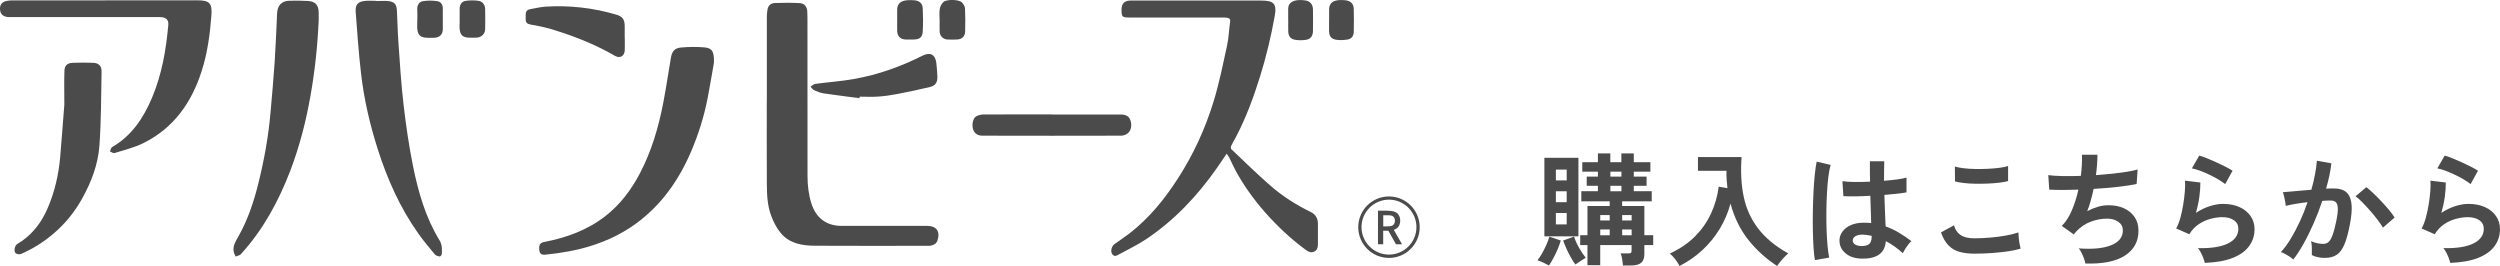
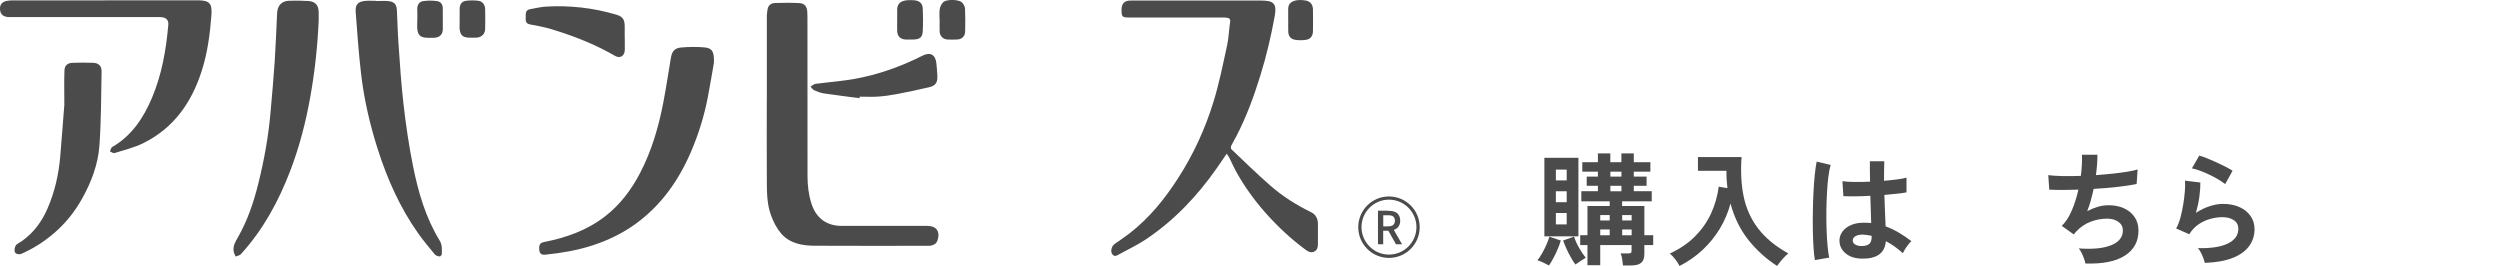
<svg xmlns="http://www.w3.org/2000/svg" id="_レイヤー_2" data-name="レイヤー 2" viewBox="0 0 406.83 43.28">
  <defs>
    <style>
      .cls-1 {
        fill: #4c4b4c;
      }
    </style>
  </defs>
  <g id="_デザイン" data-name="デザイン">
    <g>
      <path class="cls-1" d="M252.07,43.2c-.24-.13-.55-.29-.93-.47-.38-.18-.7-.3-.95-.37.25-.31.51-.69.76-1.14.25-.45.49-.92.7-1.4.21-.48.37-.91.48-1.3l1.86.62c-.12.41-.28.87-.49,1.37-.21.5-.44.98-.69,1.45-.25.47-.5.88-.74,1.24ZM251.32,38.46v-12.78h5.54v12.78h-5.54ZM253.19,29.36h1.76v-1.76h-1.76v1.76ZM253.19,32.9h1.76v-1.78h-1.76v1.78ZM253.19,36.52h1.76v-1.86h-1.76v1.86ZM256.37,43.04c-.24-.32-.49-.7-.74-1.15-.25-.45-.49-.91-.71-1.4-.22-.49-.4-.94-.55-1.35l1.78-.64c.19.6.46,1.21.82,1.84.36.63.72,1.16,1.08,1.6-.25.15-.54.33-.86.55-.32.22-.59.4-.82.55ZM264.11,43.2c-.03-.28-.07-.62-.13-1.02-.06-.4-.14-.71-.25-.94h1.2c.25,0,.41-.03.48-.09.07-.06.1-.21.1-.45v-.82h-5.1v3.28h-2.08v-3.28h-1.18v-1.6h1.18v-4.76h3.62v-.76h-4.62v-1.64h2.7v-.88h-1.82v-1.5h1.82v-.8h-2.54v-1.54h2.54v-1.44h2.02v1.44h1.8v-1.44h2.02v1.44h2.7v1.54h-2.7v.8h2.08v1.5h-2.08v.88h2.92v1.64h-4.82v.76h3.62v4.76h1.44v1.6h-1.44v1.46c0,.65-.17,1.13-.51,1.42-.34.29-.88.44-1.63.44h-1.34ZM260.41,35.88h1.54v-.88h-1.54v.88ZM260.41,38.28h1.54v-.94h-1.54v.94ZM262.06,28.74h1.8v-.8h-1.8v.8ZM262.06,31.12h1.8v-.88h-1.8v.88ZM263.98,35.88h1.54v-.88h-1.54v.88ZM263.98,38.28h1.54v-.94h-1.54v.94Z" />
      <path class="cls-1" d="M273.31,43.28c-.17-.35-.4-.71-.69-1.08-.29-.37-.58-.69-.89-.94,1.64-.76,3.01-1.69,4.11-2.8,1.1-1.11,1.97-2.35,2.6-3.72.63-1.37,1.05-2.83,1.25-4.36l1.42.24c-.05-.45-.1-.91-.13-1.38-.03-.47-.04-.95-.03-1.44h-4.64v-2.24h7.1c-.17,2.35-.06,4.49.34,6.42.4,1.93,1.18,3.67,2.35,5.2s2.8,2.89,4.91,4.06c-.29.23-.61.54-.96.94s-.63.77-.86,1.1c-1.77-1.15-3.33-2.55-4.66-4.22-1.33-1.67-2.31-3.65-2.92-5.94-.39,1.45-.97,2.82-1.75,4.11-.78,1.29-1.72,2.44-2.83,3.47-1.11,1.03-2.35,1.89-3.72,2.58Z" />
      <path class="cls-1" d="M295.34,42.32c-.09-.52-.17-1.19-.22-2.01-.05-.82-.09-1.73-.11-2.74-.02-1.01-.02-2.05,0-3.12.01-1.07.05-2.12.1-3.15.05-1.03.12-1.97.21-2.84.09-.87.19-1.59.31-2.16l2.28.54c-.15.47-.27,1.09-.37,1.88-.1.79-.18,1.66-.23,2.63-.05.97-.09,1.96-.1,2.99-.01,1.03,0,2.02.03,2.99s.09,1.85.16,2.65.16,1.45.27,1.94l-2.32.4ZM302.76,42.08c-1.04-.05-1.87-.36-2.5-.92-.63-.56-.93-1.25-.92-2.08.01-.51.18-.98.5-1.41.32-.43.77-.78,1.36-1.04s1.29-.39,2.1-.39c.43,0,.83.02,1.2.06-.01-.59-.03-1.25-.06-2s-.05-1.56-.08-2.44c-.83.05-1.63.08-2.4.09-.77,0-1.43,0-1.98-.03l-.16-2.44c.49.08,1.14.12,1.95.13.81,0,1.66,0,2.55-.05-.01-.53-.02-1.08-.03-1.63,0-.55,0-1.12,0-1.69h2.34c-.01.51-.02,1.03-.03,1.56,0,.53-.01,1.07-.01,1.62.8-.07,1.53-.14,2.18-.23.65-.09,1.15-.18,1.48-.29v2.4c-.37.08-.88.15-1.52.22-.64.07-1.33.13-2.08.2.03.97.06,1.9.1,2.79s.07,1.66.1,2.33c.75.27,1.47.61,2.16,1.02.69.41,1.37.87,2.04,1.38-.15.12-.32.3-.51.55-.19.25-.37.5-.53.76-.16.26-.28.48-.36.65-.89-.81-1.81-1.47-2.76-1.96-.09,1.05-.5,1.8-1.21,2.25-.71.45-1.68.64-2.91.59ZM302.94,40.04c.55,0,.96-.11,1.23-.33.27-.22.41-.62.41-1.19v-.14c-.45-.11-.93-.17-1.42-.2-.49-.01-.89.07-1.19.24s-.46.4-.47.68c-.01.28.11.51.38.68.27.17.62.26,1.06.26Z" />
-       <path class="cls-1" d="M321.28,41.28c-.89,0-1.69-.1-2.39-.29-.7-.19-1.3-.54-1.8-1.05-.5-.51-.91-1.21-1.23-2.12l2.12-1.16c.17.69.53,1.22,1.06,1.58.53.36,1.28.54,2.24.54.85,0,1.73-.04,2.64-.12.91-.08,1.76-.19,2.56-.34.8-.15,1.46-.31,1.98-.5,0,.21.02.49.05.84s.08.69.14,1.02c.06.33.12.59.17.78-.53.17-1.21.32-2.04.44-.83.12-1.72.21-2.67.28-.95.07-1.9.1-2.83.1ZM318.14,29.52l-.02-2.42c.39.12.87.21,1.45.28s1.21.11,1.88.12c.67.01,1.35,0,2.03-.03.68-.03,1.31-.09,1.88-.16.57-.07,1.05-.17,1.42-.29v2.44c-.33.11-.79.19-1.36.26s-1.2.12-1.88.15-1.37.04-2.06.03c-.69-.01-1.33-.05-1.92-.12-.59-.07-1.06-.15-1.42-.26Z" />
      <path class="cls-1" d="M339.36,42.88c-.04-.23-.12-.5-.23-.81s-.24-.62-.39-.92c-.15-.3-.3-.54-.46-.73,2.23.17,3.98,0,5.26-.51,1.28-.51,1.92-1.32,1.92-2.41,0-.59-.24-1.05-.73-1.4s-1.1-.52-1.85-.52c-.87,0-1.75.16-2.64.49-.89.33-1.7.88-2.42,1.65-.05.07-.11.14-.17.21-.06.07-.12.14-.19.21l-1.94-1.38c.64-.63,1.19-1.47,1.64-2.54.45-1.07.81-2.19,1.06-3.36-1.85.07-3.43.07-4.74,0l-.16-2.36c.59.08,1.35.13,2.28.15.93.02,1.94.01,3.02-.03.16-1.27.22-2.41.18-3.44h2.52c0,.97-.08,2.08-.24,3.32.93-.07,1.83-.15,2.7-.24.87-.09,1.65-.2,2.36-.31s1.28-.24,1.72-.37l-.16,2.36c-.79.17-1.81.33-3.06.47-1.25.14-2.57.25-3.94.33-.13.61-.28,1.23-.45,1.84-.17.61-.36,1.21-.59,1.78.59-.31,1.16-.54,1.73-.71.57-.17,1.13-.25,1.69-.25.95-.01,1.79.15,2.53.48.74.33,1.32.81,1.75,1.43s.64,1.36.64,2.23c0,1.76-.74,3.11-2.22,4.06-1.48.95-3.62,1.37-6.42,1.28Z" />
      <path class="cls-1" d="M358.79,42.78c-.04-.2-.12-.45-.23-.76-.11-.31-.25-.61-.41-.92s-.32-.55-.48-.72c2.13.05,3.76-.2,4.89-.76,1.13-.56,1.69-1.35,1.69-2.38,0-.6-.24-1.07-.72-1.4-.48-.33-1.11-.5-1.88-.5-.6,0-1.24.09-1.92.27-.68.18-1.32.47-1.93.88-.61.41-1.12.95-1.53,1.63l-2.14-.94c.27-.47.5-1.05.69-1.75s.35-1.43.47-2.19c.12-.76.21-1.48.26-2.16.05-.68.06-1.24.02-1.68l2.5.3c.01.65-.04,1.42-.16,2.31s-.31,1.76-.56,2.63c.71-.47,1.45-.83,2.22-1.08.77-.25,1.5-.38,2.18-.38,1.04,0,1.94.18,2.71.53s1.36.84,1.79,1.46.64,1.33.64,2.13c0,1.01-.29,1.92-.87,2.73-.58.81-1.47,1.45-2.66,1.93-1.19.48-2.72.75-4.57.82ZM362.11,29.96c-.33-.27-.73-.53-1.19-.8s-.94-.52-1.45-.76c-.51-.24-1-.45-1.49-.63-.49-.18-.92-.3-1.29-.37l1.2-2.08c.35.09.76.24,1.24.43.48.19.98.41,1.51.65.53.24,1.03.48,1.5.72.47.24.86.46,1.17.66l-1.2,2.18Z" />
-       <path class="cls-1" d="M373.19,42.22c-.12-.12-.31-.26-.56-.43-.25-.17-.51-.32-.78-.47-.27-.15-.49-.25-.68-.3.56-.6,1.1-1.33,1.62-2.19.52-.86,1.01-1.8,1.48-2.81.47-1.01.88-2.05,1.24-3.12-.68.08-1.34.17-1.97.28-.63.11-1.16.21-1.57.32-.01-.17-.05-.41-.1-.7-.05-.29-.11-.58-.18-.87-.07-.29-.13-.5-.2-.65.31-.03.71-.06,1.2-.1s1.04-.09,1.64-.15c.6-.06,1.2-.11,1.8-.15.24-.84.44-1.66.59-2.47s.26-1.56.31-2.25l2.36.42c-.07.61-.17,1.27-.32,1.97s-.33,1.42-.54,2.15c.27-.01.51-.02.72-.03.21,0,.4,0,.56,0,.53,0,1.01.08,1.43.25.42.17.76.46,1.01.88.25.42.4,1,.44,1.74.04.74-.05,1.68-.26,2.83-.27,1.44-.57,2.57-.91,3.38-.34.81-.76,1.39-1.27,1.72-.51.33-1.15.5-1.94.5-.37,0-.74-.04-1.1-.11-.36-.07-.69-.19-1-.35.01-.31.01-.69,0-1.14-.01-.45-.05-.83-.12-1.12.67.29,1.32.44,1.96.44.32,0,.6-.09.83-.27.23-.18.46-.54.67-1.08.21-.54.43-1.34.64-2.39.2-.97.28-1.7.24-2.17-.04-.47-.17-.78-.38-.93-.21-.15-.48-.22-.8-.22-.37,0-.82.02-1.34.06-.41,1.24-.88,2.46-1.41,3.66-.53,1.2-1.07,2.31-1.64,3.32-.57,1.01-1.12,1.87-1.67,2.56ZM387.78,37.04c-.21-.36-.51-.79-.88-1.28s-.78-.99-1.22-1.49c-.44-.5-.87-.96-1.28-1.38s-.77-.74-1.08-.95l1.76-1.48c.32.24.69.56,1.12.97.43.41.87.85,1.32,1.33.45.48.87.95,1.26,1.42s.69.87.9,1.22l-1.9,1.64Z" />
-       <path class="cls-1" d="M398.73,42.78c-.04-.2-.12-.45-.23-.76-.11-.31-.25-.61-.41-.92s-.32-.55-.48-.72c2.13.05,3.76-.2,4.89-.76,1.13-.56,1.69-1.35,1.69-2.38,0-.6-.24-1.07-.72-1.4-.48-.33-1.11-.5-1.88-.5-.6,0-1.24.09-1.92.27-.68.18-1.32.47-1.93.88-.61.41-1.12.95-1.53,1.63l-2.14-.94c.27-.47.5-1.05.69-1.75s.35-1.43.47-2.19c.12-.76.21-1.48.26-2.16.05-.68.06-1.24.02-1.68l2.5.3c.01.65-.04,1.42-.16,2.31s-.31,1.76-.56,2.63c.71-.47,1.45-.83,2.22-1.08.77-.25,1.5-.38,2.18-.38,1.04,0,1.94.18,2.71.53s1.36.84,1.79,1.46.64,1.33.64,2.13c0,1.01-.29,1.92-.87,2.73-.58.81-1.47,1.45-2.66,1.93-1.19.48-2.72.75-4.57.82ZM402.05,29.96c-.33-.27-.73-.53-1.19-.8s-.94-.52-1.45-.76c-.51-.24-1-.45-1.49-.63-.49-.18-.92-.3-1.29-.37l1.2-2.08c.35.09.76.24,1.24.43.48.19.98.41,1.51.65.53.24,1.03.48,1.5.72.47.24.86.46,1.17.66l-1.2,2.18Z" />
    </g>
    <g>
      <path class="cls-1" d="M199.61,25.03c-.57.84-1.07,1.58-1.58,2.31-3.17,4.53-6.92,8.51-11.54,11.6-1.36.91-2.87,1.62-4.31,2.41-.38.21-.81.54-1.19,0-.32-.44-.1-1.29.36-1.62.83-.59,1.68-1.15,2.48-1.77,3.2-2.48,5.71-5.58,7.88-8.96,2.51-3.89,4.43-8.08,5.78-12.49.92-2.99,1.53-6.07,2.2-9.13.27-1.25.3-2.55.49-3.82.07-.47-.14-.62-.52-.67-.22-.03-.45-.04-.68-.04-5.05,0-10.09,0-15.14,0-1.24,0-1.33-.09-1.33-1.29q0-1.47,1.46-1.47c7.06,0,14.12,0,21.18,0,2.02,0,2.68.38,2.29,2.52-.6,3.31-1.37,6.57-2.37,9.78-1.06,3.41-2.29,6.75-3.95,9.92-.25.48-.54.94-.77,1.43-.07.15-.07.44.02.53,2.09,1.99,4.16,4.01,6.33,5.91,1.99,1.75,4.23,3.16,6.62,4.33.78.38,1.15,1.05,1.15,1.92,0,1.08,0,2.17,0,3.25,0,.51-.07,1-.6,1.26-.53.26-.97.02-1.38-.28-2.45-1.8-4.65-3.87-6.66-6.15-1.81-2.06-3.4-4.28-4.72-6.68-.38-.69-.69-1.42-1.04-2.12-.1-.21-.25-.4-.44-.7Z" />
      <path class="cls-1" d="M124.79,16.38c0-4.61,0-9.21,0-13.82,0-.29.06-.58.09-.87.07-.74.51-1.18,1.23-1.2,1.35-.04,2.7-.06,4.05.02.77.05,1.17.59,1.21,1.38.03.56.03,1.13.03,1.69,0,8.35,0,16.71.01,25.06,0,1.52.17,3.01.63,4.47.75,2.36,2.44,3.65,4.93,3.65,4.64,0,9.27,0,13.91,0,1.52,0,2.16.92,1.68,2.36-.18.56-.61.75-1.11.86-.17.04-.36.02-.54.02-6.11,0-12.22.03-18.32-.01-2.04-.01-4.08-.36-5.49-2.01-.7-.82-1.22-1.84-1.6-2.86-.63-1.66-.7-3.44-.71-5.2-.03-4.52-.01-9.03-.01-13.55h0Z" />
      <path class="cls-1" d="M116.18,10.22c-.26,1.49-.61,3.56-1,5.62-.59,3.07-1.52,6.04-2.75,8.9-2,4.64-4.84,8.67-8.97,11.67-2.15,1.56-4.52,2.71-7.06,3.53-2.49.81-5.04,1.23-7.62,1.5-.62.07-.96-.12-1.02-.75-.09-.85.12-1.18.79-1.31,3.61-.7,7-1.91,9.95-4.2,2.42-1.88,4.21-4.27,5.62-6.95,1.93-3.67,3.07-7.6,3.84-11.65.46-2.39.81-4.8,1.22-7.19.18-1.05.61-1.57,1.66-1.66,1.26-.11,2.53-.13,3.79-.02,1.26.12,1.61.66,1.55,2.5Z" />
      <path class="cls-1" d="M17.11.05c5,0,10,0,15,0,2,0,2.45.48,2.29,2.47-.23,3.06-.63,6.09-1.58,9.04-1.64,5.13-4.54,9.27-9.47,11.72-1.48.74-3.13,1.12-4.72,1.63-.2.06-.48-.17-.73-.26.11-.24.15-.61.34-.71,3.21-1.86,5.12-4.76,6.51-8.06,1.59-3.78,2.28-7.77,2.64-11.83.07-.75-.33-1.19-1.1-1.26-.25-.02-.5-.01-.75-.01-7.83,0-15.65,0-23.48,0-.29,0-.59.01-.88-.02C.42,2.65.05,2.25,0,1.51-.04.8.3.32,1.04.16c.33-.07.67-.1,1.01-.1,5.02,0,10.04,0,15.07,0Z" />
      <path class="cls-1" d="M61.24.17c.65,0,1.32-.06,1.96.01.98.11,1.34.53,1.39,1.51.09,1.71.12,3.43.24,5.14.24,3.39.44,6.8.84,10.18.39,3.35.87,6.7,1.54,10.01.85,4.23,2.04,8.37,4.32,12.1.45.73.39,1.45.37,2.2,0,.15-.24.43-.33.42-.29-.05-.64-.13-.81-.34-.92-1.11-1.85-2.22-2.69-3.4-2.99-4.22-5.06-8.88-6.62-13.79-1.27-3.99-2.21-8.05-2.69-12.19-.39-3.35-.63-6.73-.88-10.09-.09-1.21.4-1.69,1.6-1.79.58-.05,1.18,0,1.76,0,0,.01,0,.03,0,.04Z" />
      <path class="cls-1" d="M51.86,3.34c-.18,4.13-.62,8.23-1.34,12.29-.73,4.14-1.77,8.19-3.27,12.12-1.91,4.99-4.42,9.63-8.05,13.61-.19.21-.56.26-.85.39-.11-.27-.27-.53-.32-.82-.17-.92.3-1.63.73-2.39,1.54-2.71,2.52-5.63,3.27-8.64.95-3.81,1.65-7.66,1.99-11.58.24-2.76.5-5.52.68-8.28.17-2.61.27-5.22.39-7.84.06-1.3.71-2.04,1.99-2.08,1.01-.03,2.03-.02,3.05.04,1.19.07,1.73.69,1.73,1.89,0,.43,0,.86,0,1.29Z" />
      <path class="cls-1" d="M10.47,17.16c0-2.43-.05-4.08.02-5.72.04-.82.52-1.19,1.35-1.22,1.11-.04,2.22-.04,3.32,0,.9.03,1.39.52,1.37,1.43-.08,4.01-.06,8.04-.35,12.04-.22,3.03-1.29,5.88-2.78,8.56-1.23,2.22-2.79,4.16-4.72,5.79-1.59,1.35-3.35,2.46-5.27,3.29-.24.1-.69.03-.88-.14-.3-.26-.15-1.16.19-1.42.26-.21.58-.36.85-.55,1.92-1.35,3.25-3.18,4.17-5.31,1.17-2.69,1.81-5.52,2.06-8.44.26-3.03.48-6.07.66-8.33Z" />
-       <path class="cls-1" d="M171.16,18.64c3.75,0,7.51,0,11.26,0,.85,0,1.32.31,1.54.95.28.82.1,1.74-.5,2.15-.28.19-.66.34-1,.34-7.53.02-15.06.02-22.59,0-.69,0-1.24-.29-1.49-.96-.28-.74-.08-1.84.46-2.17.34-.21.79-.31,1.2-.32,3.71-.02,7.42-.01,11.12-.01h0Z" />
      <path class="cls-1" d="M101.67,6.07c0,.7.02,1.4,0,2.1-.03.94-.77,1.39-1.57.93-3.3-1.91-6.83-3.29-10.47-4.38-1.08-.32-2.19-.53-3.3-.73-.51-.09-.78-.3-.78-.82,0-.27,0-.54,0-.81,0-.47.22-.77.69-.86.84-.15,1.68-.36,2.53-.42,3.91-.24,7.75.19,11.51,1.3,1.04.3,1.37.78,1.38,1.87,0,.61,0,1.22,0,1.83,0,0,0,0,0,0Z" />
      <path class="cls-1" d="M139.88,15.98c-1.94-.26-3.88-.49-5.82-.78-.53-.08-1.05-.28-1.54-.5-.25-.11-.42-.39-.63-.59.27-.16.52-.42.8-.46,2.12-.29,4.27-.43,6.38-.81,3.87-.7,7.54-2.01,11.05-3.78,1.28-.64,2.11-.17,2.26,1.25.07.69.13,1.39.16,2.09.04.98-.28,1.53-1.22,1.76-1.8.44-3.61.81-5.42,1.16-1,.19-2.01.33-3.02.4-.99.07-1.99.01-2.98.01,0,.08-.02.16-.03.25Z" />
      <path class="cls-1" d="M146,3.22c0-.52,0-1.04,0-1.56,0-.18,0-.37.05-.54.24-.89,1-1.19,2.69-1.08.86.06,1.38.48,1.42,1.33.06,1.24.07,2.48,0,3.72-.06,1-.49,1.32-1.51,1.34-.43,0-.86.01-1.29,0-.84-.04-1.33-.53-1.36-1.38-.02-.61,0-1.22,0-1.83Z" />
      <path class="cls-1" d="M152.9,3.27c0-.61-.07-1.23.03-1.82.07-.41.3-.86.61-1.13.52-.46,2.46-.42,2.97.05.27.25.51.67.53,1.02.06,1.24.05,2.48.02,3.72-.02.82-.51,1.28-1.33,1.32-.52.02-1.04.02-1.56,0-.73-.05-1.24-.59-1.26-1.32-.02-.61,0-1.22,0-1.82Z" />
      <path class="cls-1" d="M209.63,3.28c0-.59,0-1.17,0-1.76,0-.2.02-.41.08-.6.28-.75,1.27-1.06,2.7-.85.76.11,1.23.62,1.25,1.44.02,1.2.02,2.39,0,3.59-.02.77-.4,1.27-1.13,1.38-.57.09-1.18.09-1.75,0-.76-.12-1.12-.59-1.14-1.37-.02-.61,0-1.22,0-1.83Z" />
-       <path class="cls-1" d="M216.29,3.3c0-.56,0-1.13,0-1.69,0-.2.01-.41.07-.6.26-.83,1.07-1.12,2.62-.96.79.09,1.3.56,1.32,1.37.03,1.26.03,2.53,0,3.79-.02.65-.37,1.14-1.04,1.23-.57.08-1.17.12-1.75.04-.89-.12-1.22-.58-1.23-1.49,0-.56,0-1.13,0-1.69Z" />
      <path class="cls-1" d="M72.06,3.13c0,.54,0,1.08,0,1.63-.02.82-.46,1.29-1.28,1.38-.07,0-.14.01-.2.01-2.01.04-2.83.05-2.68-2.53.04-.72.02-1.44,0-2.17,0-.66.33-1.16.92-1.26.76-.12,1.57-.12,2.34,0,.61.09.92.6.9,1.25-.02.56,0,1.13,0,1.69Z" />
      <path class="cls-1" d="M74.8,3.05c0-.54-.01-1.08,0-1.62.02-.73.33-1.2,1.03-1.3.66-.09,1.36-.09,2.02,0,.68.09,1.08.64,1.1,1.35.02,1.08.03,2.17,0,3.25-.01.74-.52,1.27-1.24,1.38-.04,0-.09.01-.13.01-2.06.05-2.96.17-2.78-2.53.01-.18,0-.36,0-.54,0,0,0,0,0,0Z" />
      <path class="cls-1" d="M226.03,41.97c-2.76,0-5-2.24-5-5s2.24-5,5-5,5,2.24,5,5-2.24,5-5,5ZM226.03,32.49c-2.47,0-4.47,2.01-4.47,4.47s2.01,4.47,4.47,4.47,4.47-2.01,4.47-4.47-2.01-4.47-4.47-4.47Z" />
      <path class="cls-1" d="M225.82,34.3c.76,0,1.22.12,1.55.4.32.28.49.7.49,1.2,0,.44-.13.82-.37,1.09-.17.19-.33.29-.67.42l1.34,2.34h-.99l-1.24-2.2h-.84v2.2h-.85v-5.47h1.58ZM225.78,36.83c.47,0,.72-.05.9-.19.2-.16.32-.42.32-.73,0-.29-.11-.54-.29-.69-.18-.14-.43-.19-.87-.19h-.74v1.81h.69Z" />
    </g>
  </g>
</svg>